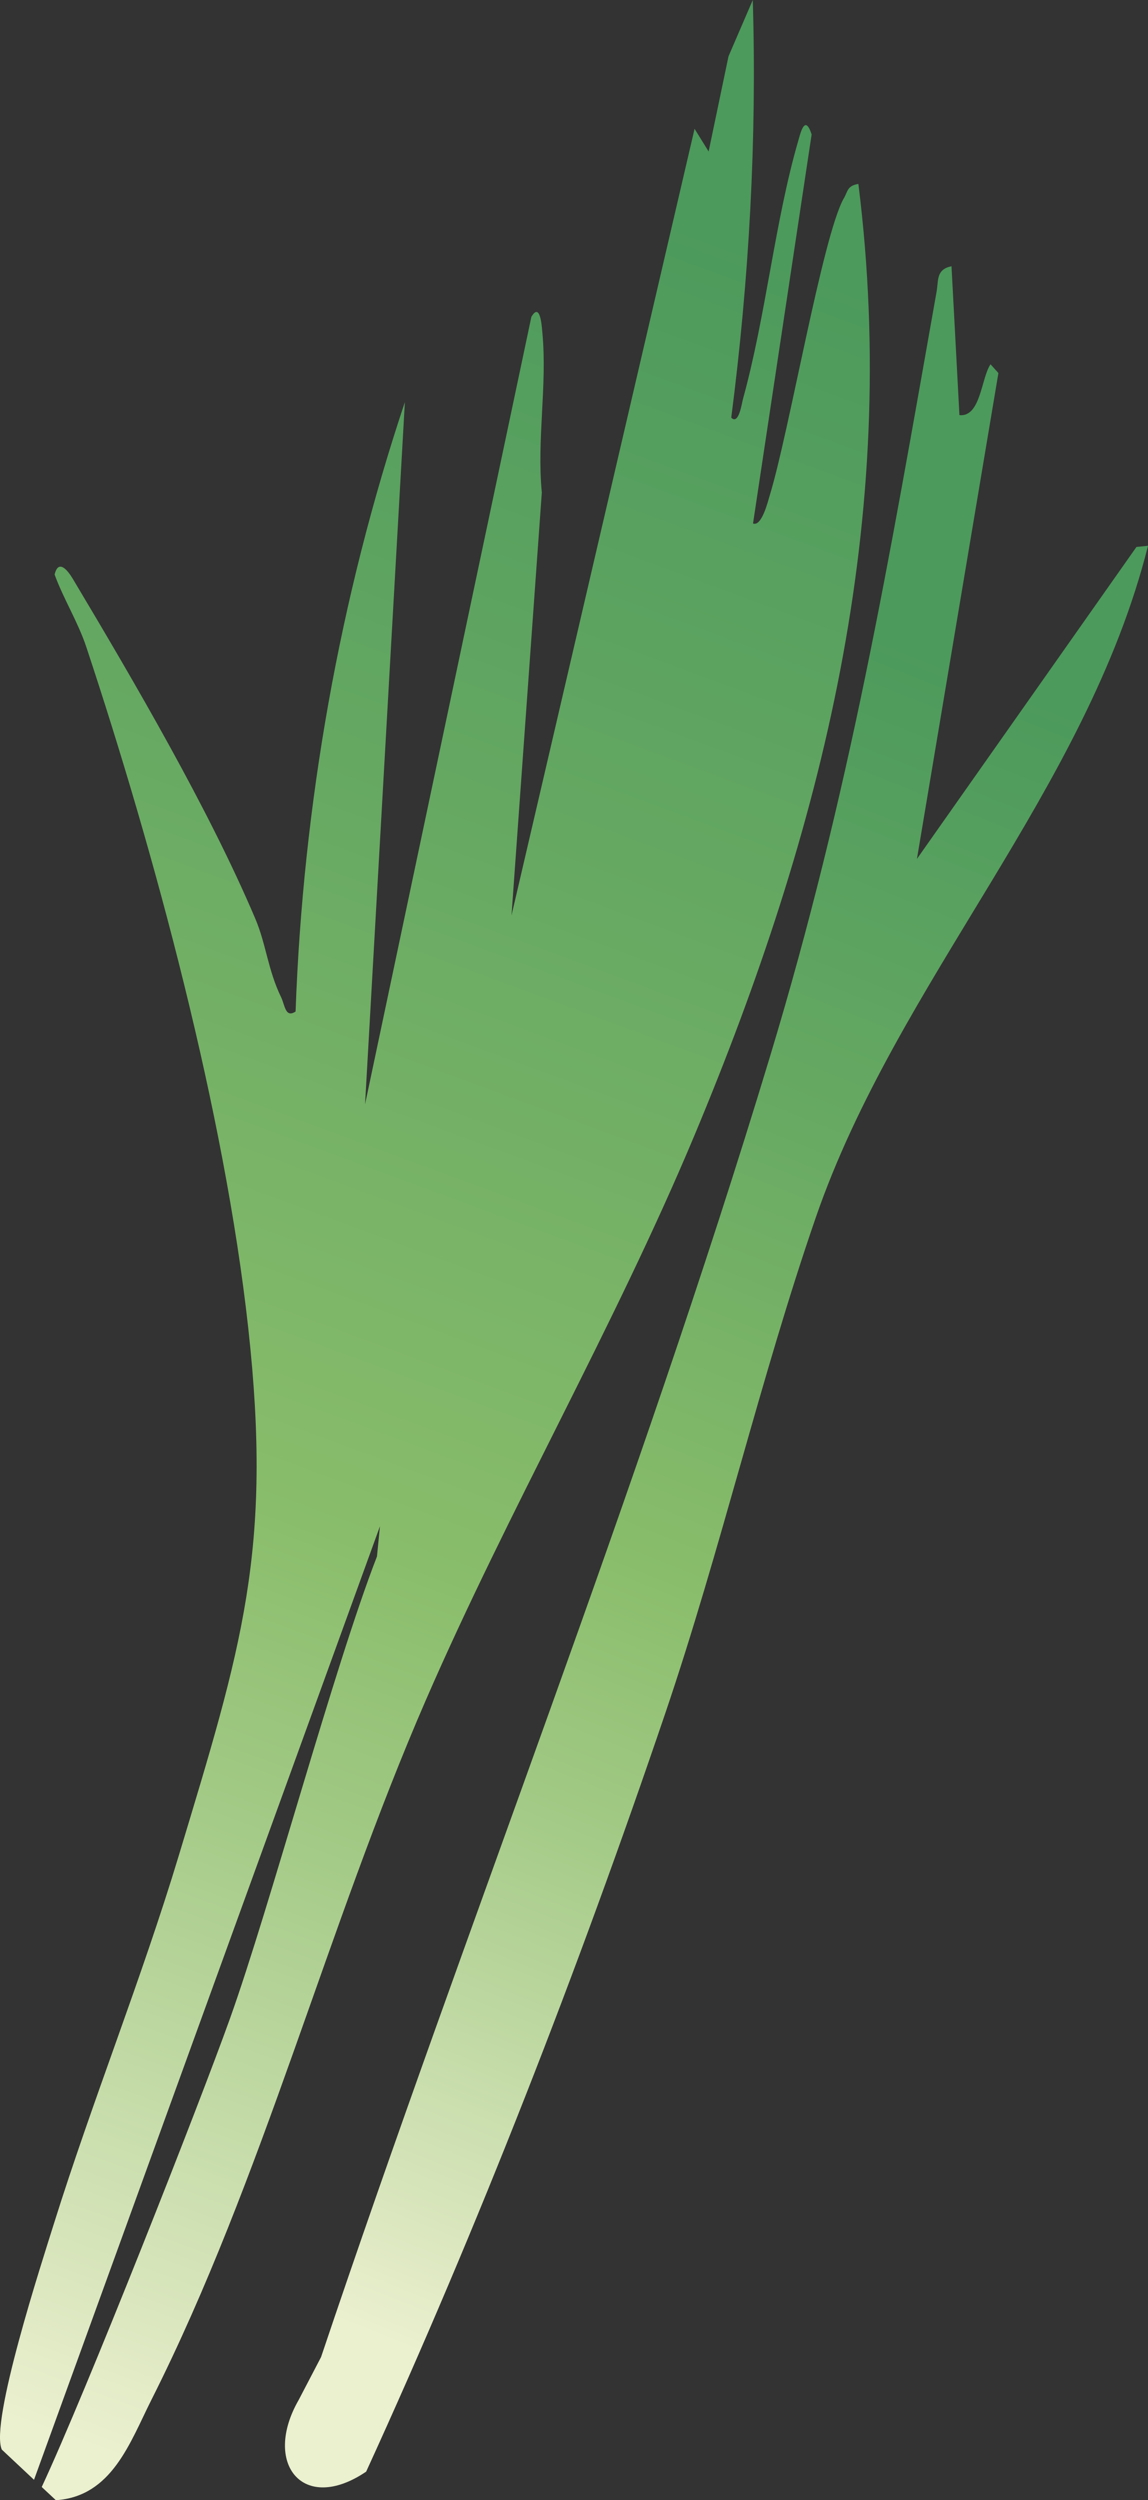
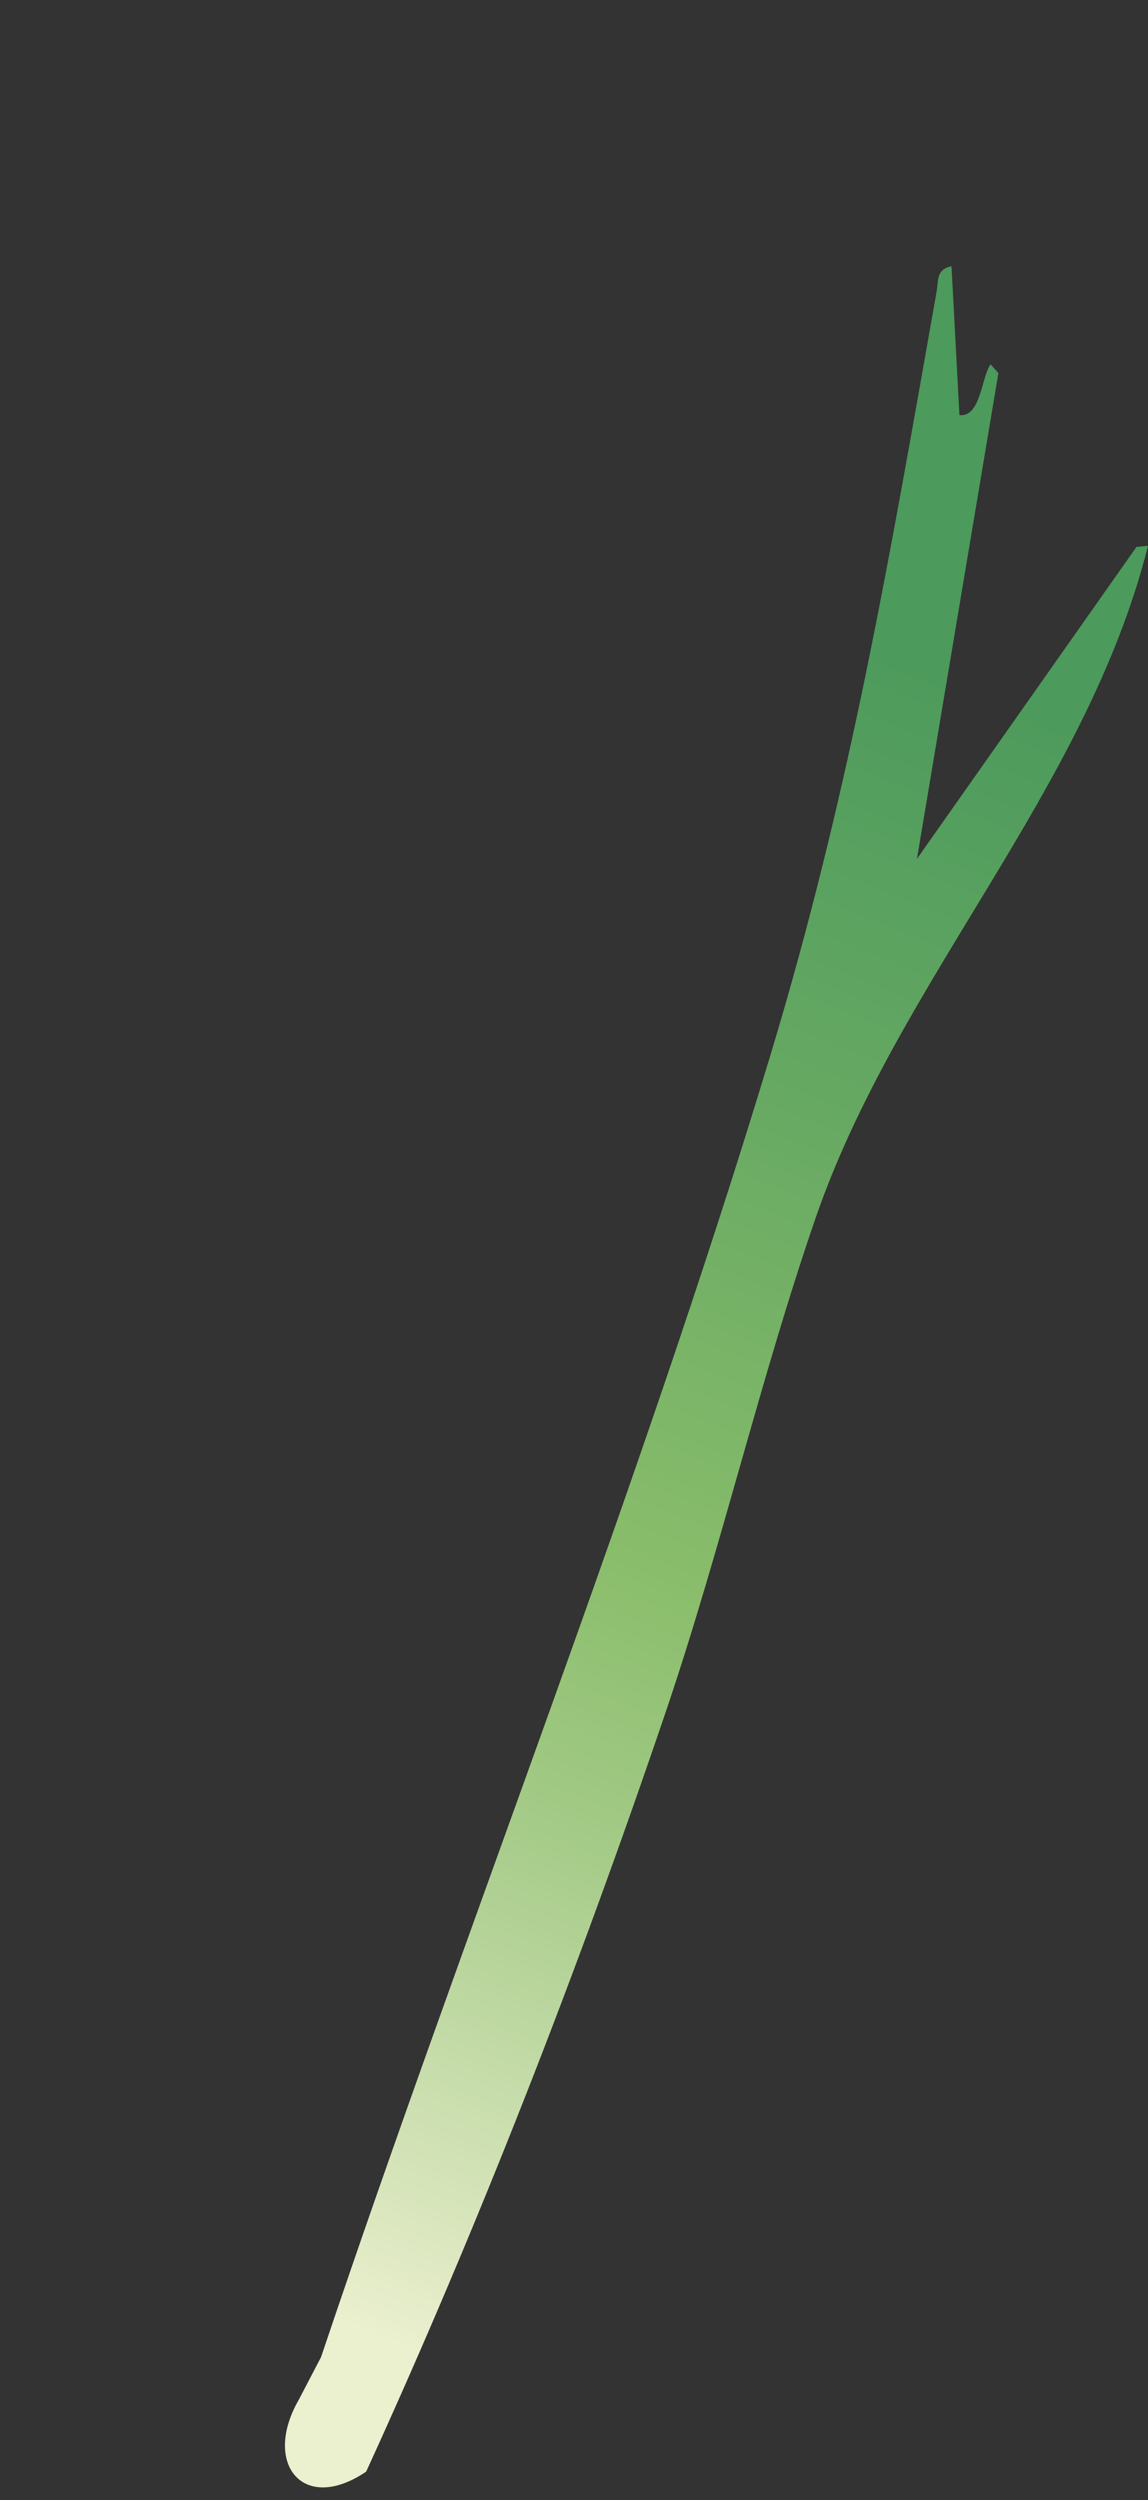
<svg xmlns="http://www.w3.org/2000/svg" width="90" height="196" viewBox="0 0 90 196" fill="none">
  <rect x="0" y="0" width="90" height="196" fill="#333333" stroke="none" />
-   <path d="M66.143 15.559C64.461 18.603 61.868 33.877 60.34 38.855C60.205 39.302 59.718 41.304 59.035 41.037L63.63 10.538C63.106 8.933 62.767 10.389 62.583 11.028C60.741 17.37 60.045 24.771 58.24 31.305C58.154 31.615 57.92 33.338 57.328 32.743C58.727 21.907 59.343 10.941 59.016 0L57.113 4.414L55.554 11.877L54.452 10.098L40.1 71.766L42.477 38.614C42.077 34.442 42.909 30.239 42.52 26.073C42.477 25.633 42.367 23.631 41.658 24.839L28.618 86.575L31.741 31.522C26.616 46.871 23.752 63.137 23.173 79.298C22.366 79.831 22.335 78.796 22.046 78.194C20.999 76.043 20.875 74.053 20.013 72.014C16.36 63.41 10.533 53.46 5.704 45.37C5.285 44.67 4.571 43.821 4.281 45.042C4.983 46.964 6.123 48.78 6.764 50.714C12.135 66.912 17.592 87.177 19.459 104.081C21.387 121.544 18.941 129.144 14.02 145.453C11.082 155.186 7.244 164.683 4.213 174.365C3.277 177.36 -0.807 189.9 0.142 192.033L2.667 194.401L29.788 119.647L29.554 122.015C26.173 130.718 21.177 149.439 18.036 158.223C15.609 165.011 6.764 187.476 3.271 194.965L4.38 196C8.784 195.709 10.194 191.456 11.882 188.109C20.641 170.72 25.625 151.125 33.392 133.26C39.89 118.314 48.138 104.069 54.446 88.999C64.486 64.99 70.584 40.703 67.295 14.419C66.42 14.562 66.476 14.977 66.161 15.541L66.143 15.559Z" fill="url(#paint0_linear_1878_460)" />
  <path d="M25.17 184.779C36.614 150.728 49.969 117.21 60.372 82.805C66.618 62.156 69.698 43.925 73.425 22.873C73.585 21.968 73.376 21.125 74.595 20.871L75.217 32.544C76.893 32.717 76.924 29.605 77.656 28.558L78.272 29.246L71.885 67.333L89.095 42.877L90.001 42.785C85.184 61.958 70.351 76.935 63.964 95.42C59.621 107.986 56.486 121.561 52.155 134.313C45.312 154.453 37.538 174.464 28.706 193.761C23.753 197.115 20.556 193.11 23.42 188.133" fill="url(#paint1_linear_1878_460)" />
  <defs>
    <linearGradient id="paint0_linear_1878_460" x1="-13.355" y1="184.29" x2="49.014" y2="15.685" gradientUnits="userSpaceOnUse">
      <stop stop-color="#EBF0CF" />
      <stop offset="0.04" stop-color="#E1EAC5" />
      <stop offset="0.29" stop-color="#A1C984" />
      <stop offset="0.41" stop-color="#89BD6B" />
      <stop offset="0.73" stop-color="#65A862" />
      <stop offset="1" stop-color="#4C9A5C" />
    </linearGradient>
    <linearGradient id="paint1_linear_1878_460" x1="23.336" y1="180.623" x2="74.844" y2="52.121" gradientUnits="userSpaceOnUse">
      <stop stop-color="#EBF0CF" />
      <stop offset="0.04" stop-color="#E1EAC5" />
      <stop offset="0.32" stop-color="#A1C984" />
      <stop offset="0.46" stop-color="#89BD6B" />
      <stop offset="0.75" stop-color="#65A862" />
      <stop offset="1" stop-color="#4C9A5C" />
    </linearGradient>
  </defs>
</svg>